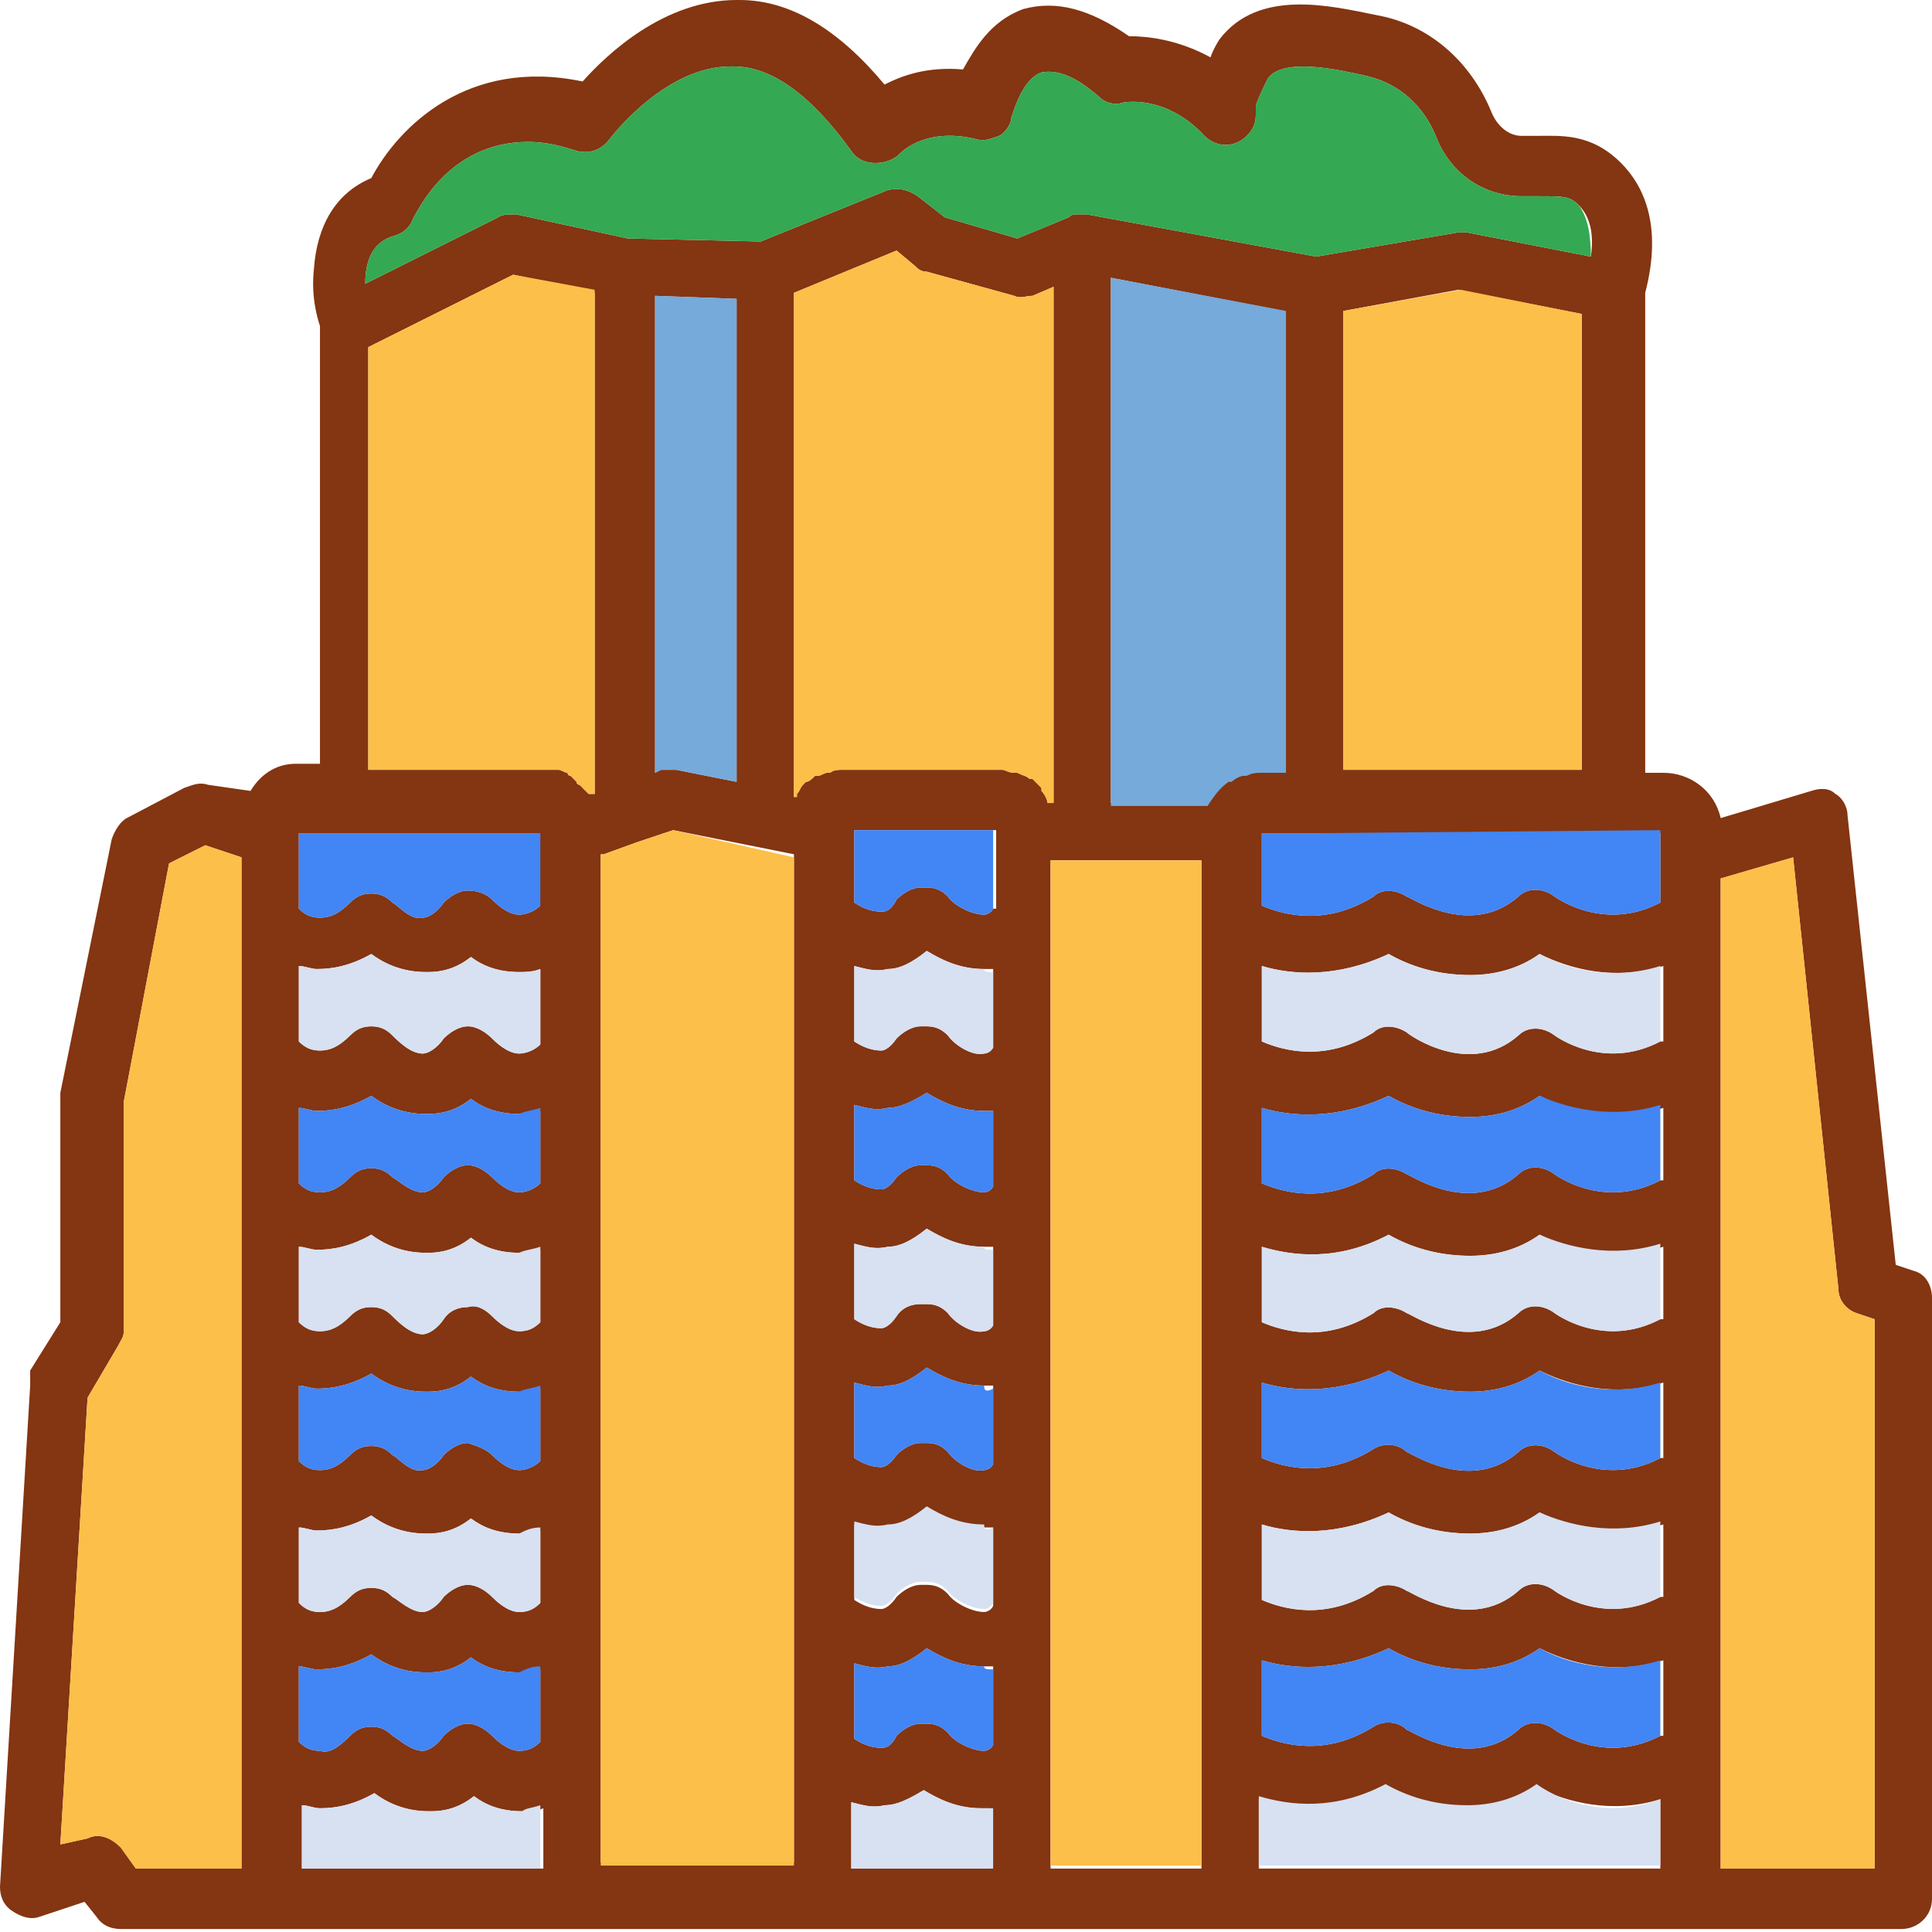
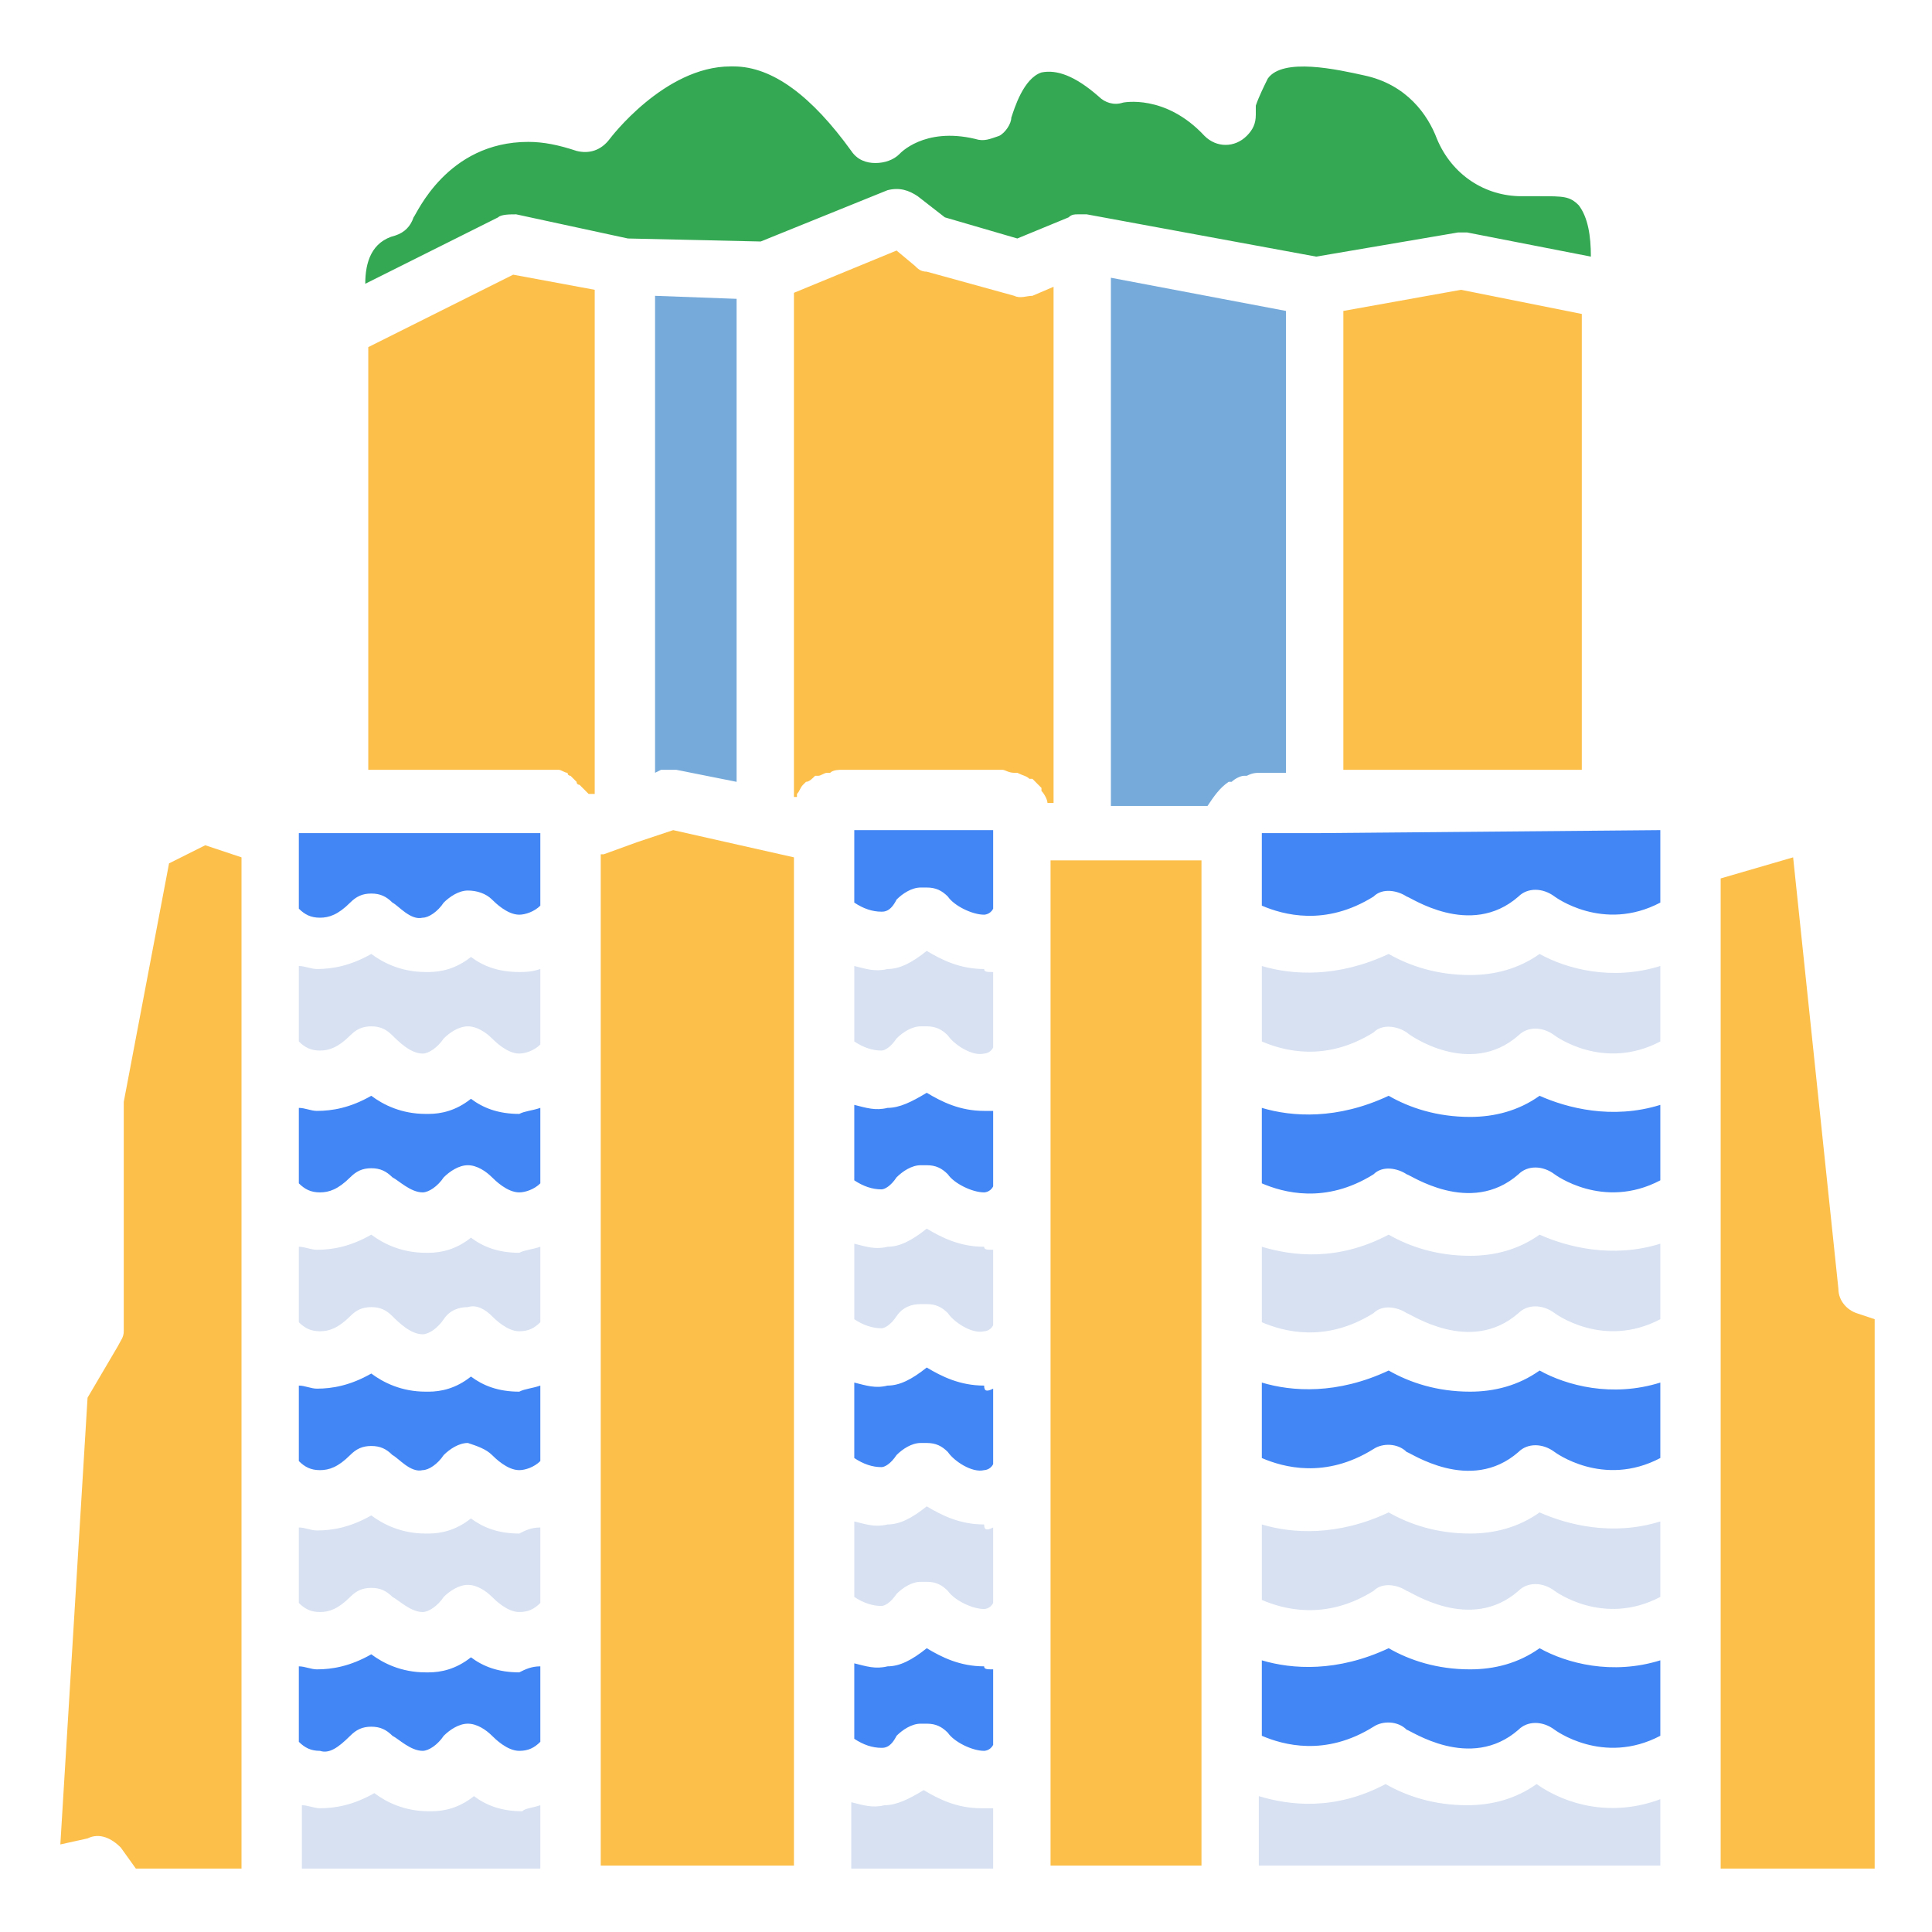
<svg xmlns="http://www.w3.org/2000/svg" width="34" height="34" viewBox="0 0 34 34" fill="none">
  <g id="Frame" clip-path="url(#clip0_204_7241)">
-     <path id="Vector" d="M33.681 22.366L33.362 22.259L32.513 14.344C32.513 14.184 32.406 14.025 32.3 13.972C32.194 13.866 32.034 13.866 31.875 13.919L30.281 14.397C30.175 13.919 29.75 13.6 29.272 13.6H28.953V5.153C29.272 3.931 28.9 3.241 28.528 2.869C27.997 2.337 27.466 2.391 27.041 2.391H26.775C26.562 2.391 26.35 2.231 26.244 1.966C25.872 1.062 25.128 0.425 24.225 0.266C23.428 0.106 22.153 -0.212 21.462 0.691C21.462 0.691 21.356 0.85 21.303 1.009C20.719 0.691 20.188 0.637 19.869 0.637C19.178 0.159 18.594 0 18.009 0.159C17.425 0.372 17.159 0.85 16.947 1.222C16.309 1.169 15.884 1.328 15.566 1.488C14.769 0.531 13.919 0 13.016 0H12.963C11.688 0 10.678 0.956 10.253 1.434C8.234 1.009 7.013 2.231 6.534 3.134C5.897 3.4 5.578 3.984 5.525 4.728C5.472 5.206 5.578 5.578 5.631 5.737V13.441H5.206C4.834 13.441 4.569 13.653 4.409 13.919L3.666 13.812C3.506 13.759 3.4 13.812 3.241 13.866L2.231 14.397C2.125 14.45 2.019 14.609 1.966 14.769L1.062 19.231V23.269L0.531 24.119V24.384L0 33.203C0 33.362 0.053 33.522 0.212 33.628C0.372 33.734 0.531 33.788 0.691 33.734L1.488 33.469L1.7 33.734C1.806 33.894 1.966 33.947 2.125 33.947H33.469C33.734 33.947 34 33.734 34 33.416V22.844C34 22.631 33.894 22.419 33.681 22.366ZM4.25 32.884H2.391L2.125 32.513C1.966 32.353 1.753 32.247 1.541 32.353L1.062 32.459L1.541 24.597L2.072 23.694C2.125 23.587 2.178 23.534 2.178 23.428V19.391L2.975 15.194L3.612 14.875L4.25 15.088V32.884ZM6.959 4.144C7.119 4.091 7.225 3.984 7.278 3.825C7.331 3.772 7.862 2.497 9.297 2.497C9.562 2.497 9.828 2.55 10.147 2.656C10.359 2.709 10.572 2.656 10.731 2.444C10.731 2.444 11.688 1.169 12.856 1.169H12.909C13.6 1.169 14.291 1.7 14.981 2.656C15.088 2.816 15.247 2.869 15.406 2.869C15.566 2.869 15.725 2.816 15.831 2.709C15.831 2.709 16.256 2.231 17.159 2.444C17.319 2.497 17.425 2.444 17.584 2.391C17.691 2.337 17.797 2.178 17.797 2.072C17.85 1.913 18.009 1.381 18.328 1.275C18.594 1.222 18.913 1.328 19.337 1.7C19.444 1.806 19.603 1.859 19.762 1.806C19.762 1.806 20.506 1.647 21.197 2.391C21.409 2.603 21.728 2.603 21.941 2.391C22.047 2.284 22.1 2.178 22.1 2.019V1.859C22.153 1.7 22.259 1.488 22.312 1.381C22.578 1.009 23.534 1.222 24.012 1.328C24.756 1.488 25.128 2.019 25.288 2.444C25.553 3.081 26.137 3.453 26.775 3.453H27.094C27.519 3.453 27.625 3.453 27.784 3.612C27.997 3.825 28.05 4.144 27.997 4.516L25.819 4.091H25.659L23.163 4.516L19.125 3.772H18.966C18.913 3.772 18.859 3.772 18.806 3.825L17.903 4.197L16.628 3.825L16.15 3.453C15.991 3.347 15.831 3.294 15.619 3.347L13.387 4.25L11.05 4.197L9.084 3.772C8.978 3.772 8.819 3.772 8.766 3.825L6.428 4.994C6.428 4.622 6.534 4.25 6.959 4.144ZM27.837 5.525V13.547H23.641V5.472L25.659 5.1L27.837 5.525ZM12.963 5.259V13.759L11.9 13.547H11.634L11.528 13.6V5.206L12.963 5.259ZM9.509 32.884H5.312V31.769C5.419 31.769 5.525 31.822 5.631 31.822C5.897 31.822 6.216 31.769 6.588 31.556C6.8 31.716 7.119 31.875 7.544 31.875H7.597C7.809 31.875 8.075 31.822 8.341 31.609C8.553 31.769 8.819 31.875 9.191 31.875C9.297 31.875 9.456 31.875 9.562 31.822V32.884H9.509ZM9.509 30.653C9.403 30.759 9.297 30.812 9.137 30.812C8.925 30.812 8.713 30.6 8.659 30.547C8.553 30.441 8.394 30.334 8.234 30.334C8.075 30.334 7.916 30.441 7.809 30.547C7.703 30.706 7.544 30.812 7.438 30.812C7.225 30.812 7.013 30.6 6.906 30.547C6.8 30.441 6.694 30.387 6.534 30.387C6.375 30.387 6.269 30.441 6.162 30.547C5.95 30.759 5.791 30.866 5.631 30.812C5.472 30.812 5.366 30.759 5.259 30.653V29.325C5.366 29.325 5.472 29.378 5.578 29.378C5.844 29.378 6.162 29.325 6.534 29.113C6.747 29.272 7.066 29.431 7.491 29.431H7.544C7.756 29.431 8.022 29.378 8.287 29.166C8.5 29.325 8.766 29.431 9.137 29.431C9.244 29.431 9.403 29.431 9.509 29.378V30.653ZM9.509 28.209C9.403 28.316 9.297 28.369 9.137 28.369C8.925 28.369 8.713 28.156 8.659 28.103C8.553 27.997 8.394 27.891 8.234 27.891C8.075 27.891 7.916 27.997 7.809 28.103C7.703 28.262 7.544 28.369 7.438 28.369C7.225 28.369 7.013 28.156 6.906 28.103C6.8 27.997 6.694 27.944 6.534 27.944C6.375 27.944 6.269 27.997 6.162 28.103C5.95 28.316 5.791 28.369 5.631 28.369C5.472 28.369 5.366 28.316 5.259 28.209V26.881C5.366 26.881 5.472 26.934 5.578 26.934C5.844 26.934 6.162 26.881 6.534 26.669C6.747 26.828 7.066 26.988 7.491 26.988H7.544C7.756 26.988 8.022 26.934 8.287 26.722C8.5 26.881 8.766 26.988 9.137 26.988C9.244 26.988 9.403 26.988 9.509 26.934V28.209ZM9.509 25.712C9.403 25.819 9.244 25.872 9.137 25.872C8.925 25.872 8.713 25.659 8.659 25.606C8.553 25.5 8.394 25.447 8.234 25.394C8.075 25.394 7.916 25.5 7.809 25.606C7.703 25.766 7.544 25.872 7.438 25.872C7.225 25.925 7.013 25.659 6.906 25.606C6.8 25.5 6.694 25.447 6.534 25.447C6.375 25.447 6.269 25.5 6.162 25.606C5.95 25.819 5.791 25.872 5.631 25.872C5.472 25.872 5.366 25.819 5.259 25.712V24.384C5.366 24.384 5.472 24.438 5.578 24.438C5.844 24.438 6.162 24.384 6.534 24.172C6.747 24.331 7.066 24.491 7.491 24.491H7.544C7.756 24.491 8.022 24.438 8.287 24.225C8.5 24.384 8.766 24.491 9.137 24.491C9.244 24.491 9.403 24.491 9.509 24.438V25.712ZM9.509 23.269C9.403 23.375 9.297 23.428 9.137 23.428C8.925 23.428 8.713 23.216 8.659 23.163C8.553 23.056 8.394 22.95 8.234 23.003C8.075 23.003 7.916 23.056 7.809 23.216C7.703 23.375 7.544 23.481 7.438 23.481C7.225 23.481 7.013 23.269 6.906 23.163C6.8 23.056 6.694 23.003 6.534 23.003C6.375 23.003 6.269 23.056 6.162 23.163C5.95 23.375 5.791 23.428 5.631 23.428C5.472 23.428 5.366 23.375 5.259 23.269V21.941C5.366 21.941 5.472 21.994 5.578 21.994C5.844 21.994 6.162 21.941 6.534 21.728C6.747 21.887 7.066 22.047 7.491 22.047H7.544C7.756 22.047 8.022 21.994 8.287 21.781C8.5 21.941 8.766 22.047 9.137 22.047C9.244 22.047 9.403 22.047 9.509 21.994V23.269ZM9.509 20.825C9.403 20.931 9.244 20.984 9.137 20.984C8.925 20.984 8.713 20.772 8.659 20.719C8.553 20.613 8.394 20.506 8.234 20.506C8.075 20.506 7.916 20.613 7.809 20.719C7.703 20.878 7.544 20.984 7.438 20.984C7.225 20.984 7.013 20.772 6.906 20.719C6.8 20.613 6.694 20.559 6.534 20.559C6.375 20.559 6.269 20.613 6.162 20.719C5.95 20.931 5.791 20.984 5.631 20.984C5.472 20.984 5.366 20.931 5.259 20.825V19.497C5.366 19.497 5.472 19.55 5.578 19.55C5.844 19.55 6.162 19.497 6.534 19.284C6.747 19.444 7.066 19.603 7.491 19.603H7.544C7.756 19.603 8.022 19.55 8.287 19.337C8.5 19.497 8.766 19.603 9.137 19.603C9.244 19.603 9.403 19.603 9.509 19.55V20.825ZM9.509 18.381C9.403 18.488 9.244 18.541 9.137 18.541C8.925 18.541 8.713 18.328 8.659 18.275C8.553 18.169 8.394 18.062 8.234 18.062C8.075 18.062 7.916 18.169 7.809 18.275C7.703 18.434 7.544 18.541 7.438 18.541C7.225 18.541 7.013 18.328 6.906 18.222C6.8 18.116 6.694 18.062 6.534 18.062C6.375 18.062 6.269 18.116 6.162 18.222C5.95 18.434 5.791 18.488 5.631 18.488C5.472 18.488 5.366 18.434 5.259 18.328V17C5.366 17 5.472 17.053 5.578 17.053C5.844 17.053 6.162 17 6.534 16.788C6.747 16.947 7.066 17.106 7.491 17.106H7.544C7.756 17.106 8.022 17.053 8.287 16.841C8.5 17 8.766 17.106 9.137 17.106C9.244 17.106 9.403 17.106 9.509 17.053V18.381ZM9.509 15.938C9.403 16.044 9.244 16.097 9.137 16.097C8.925 16.097 8.713 15.884 8.659 15.831C8.553 15.725 8.394 15.672 8.234 15.672C8.075 15.672 7.916 15.778 7.809 15.884C7.703 16.044 7.544 16.15 7.438 16.15C7.225 16.203 7.013 15.938 6.906 15.884C6.8 15.778 6.694 15.725 6.534 15.725C6.375 15.725 6.269 15.778 6.162 15.884C5.95 16.097 5.791 16.15 5.631 16.15C5.472 16.15 5.366 16.097 5.259 15.991V14.662H9.456V15.938H9.509ZM10.466 13.972H10.359L10.2 13.812C10.2 13.812 10.147 13.812 10.147 13.759L10.041 13.653C10.041 13.653 9.988 13.653 9.988 13.6C9.934 13.6 9.881 13.547 9.828 13.547H6.481V6.109L9.031 4.834L10.466 5.153V13.972ZM13.972 16.15V32.778H10.572V15.034H10.625L11.209 14.822L11.847 14.609L13.972 15.034V16.15ZM17.478 32.884H14.981V31.716C15.194 31.769 15.353 31.822 15.566 31.769C15.778 31.769 15.991 31.663 16.256 31.503C16.522 31.663 16.841 31.822 17.266 31.822H17.425V32.884H17.478ZM17.478 30.706C17.425 30.812 17.319 30.812 17.319 30.812C17.106 30.812 16.788 30.653 16.681 30.494C16.575 30.387 16.469 30.334 16.309 30.334H16.203C16.044 30.334 15.884 30.441 15.778 30.547C15.672 30.759 15.566 30.759 15.512 30.759C15.353 30.759 15.194 30.706 15.034 30.6V29.272C15.247 29.325 15.406 29.378 15.619 29.325C15.831 29.325 16.044 29.219 16.309 29.006C16.575 29.166 16.894 29.325 17.319 29.325H17.478V30.706ZM17.478 28.262C17.425 28.369 17.319 28.369 17.319 28.369C17.106 28.369 16.788 28.209 16.681 28.05C16.575 27.944 16.469 27.891 16.309 27.891H16.203C16.044 27.891 15.884 27.997 15.778 28.103C15.672 28.262 15.566 28.316 15.512 28.316C15.353 28.316 15.194 28.262 15.034 28.156V26.828C15.247 26.881 15.406 26.934 15.619 26.881C15.831 26.881 16.044 26.775 16.309 26.562C16.575 26.722 16.894 26.881 17.319 26.881H17.478V28.262ZM17.478 25.766C17.425 25.872 17.319 25.872 17.319 25.872C17.106 25.925 16.788 25.712 16.681 25.553C16.575 25.447 16.469 25.394 16.309 25.394H16.203C16.044 25.394 15.884 25.5 15.778 25.606C15.672 25.766 15.566 25.819 15.512 25.819C15.353 25.819 15.194 25.766 15.034 25.659V24.331C15.247 24.384 15.406 24.438 15.619 24.384C15.831 24.384 16.044 24.278 16.309 24.066C16.575 24.225 16.894 24.384 17.319 24.384H17.478V25.766ZM17.478 23.322C17.425 23.428 17.319 23.428 17.319 23.428C17.106 23.481 16.788 23.269 16.681 23.109C16.575 23.003 16.469 22.95 16.309 22.95H16.203C16.044 22.95 15.884 23.003 15.778 23.163C15.672 23.322 15.566 23.375 15.512 23.375C15.353 23.375 15.194 23.322 15.034 23.216V21.887C15.247 21.941 15.406 21.994 15.619 21.941C15.831 21.941 16.044 21.834 16.309 21.622C16.575 21.781 16.894 21.941 17.319 21.941H17.478V23.322ZM17.478 20.878C17.425 20.984 17.319 20.984 17.319 20.984C17.106 20.984 16.788 20.825 16.681 20.666C16.575 20.559 16.469 20.506 16.309 20.506H16.203C16.044 20.506 15.884 20.613 15.778 20.719C15.672 20.878 15.566 20.931 15.512 20.931C15.353 20.931 15.194 20.878 15.034 20.772V19.444C15.247 19.497 15.406 19.55 15.619 19.497C15.831 19.497 16.044 19.391 16.309 19.231C16.575 19.391 16.894 19.55 17.319 19.55H17.478V20.878ZM17.478 18.434C17.425 18.541 17.319 18.541 17.319 18.541C17.106 18.594 16.788 18.381 16.681 18.222C16.575 18.116 16.469 18.062 16.309 18.062H16.203C16.044 18.062 15.884 18.169 15.778 18.275C15.672 18.434 15.566 18.488 15.512 18.488C15.353 18.488 15.194 18.434 15.034 18.328V17C15.247 17.053 15.406 17.106 15.619 17.053C15.831 17.053 16.044 16.947 16.309 16.734C16.575 16.894 16.894 17.053 17.319 17.053H17.478V18.434ZM17.478 15.991C17.425 16.097 17.319 16.097 17.319 16.097C17.106 16.097 16.788 15.938 16.681 15.778C16.575 15.672 16.469 15.619 16.309 15.619H16.203C16.044 15.619 15.884 15.725 15.778 15.831C15.672 16.044 15.566 16.044 15.512 16.044C15.353 16.044 15.194 15.991 15.034 15.884V14.609H17.531V15.991H17.478ZM18.434 14.131C18.434 14.078 18.381 13.972 18.328 13.919V13.866L18.169 13.706H18.116C18.062 13.653 18.009 13.653 17.903 13.6H17.85C17.744 13.6 17.691 13.547 17.637 13.547H14.822C14.769 13.547 14.662 13.547 14.609 13.6H14.556C14.503 13.6 14.45 13.653 14.397 13.653H14.344C14.291 13.706 14.238 13.759 14.184 13.759L14.131 13.812C14.078 13.866 14.078 13.919 14.025 13.972V14.025H13.972V5.153L15.778 4.409L16.097 4.675C16.15 4.728 16.203 4.781 16.309 4.781L17.85 5.206C17.956 5.259 18.062 5.206 18.169 5.206L18.541 5.047V14.131H18.434ZM21.144 32.884H18.488V15.141H21.144V32.884ZM21.887 13.6C21.834 13.6 21.728 13.653 21.675 13.706H21.622C21.462 13.812 21.356 13.972 21.25 14.131H19.55V4.888L22.578 5.472V13.6H22.153C22.047 13.6 21.994 13.6 21.887 13.653V13.6ZM29.219 32.884H22.153V31.663C22.684 31.822 23.481 31.928 24.384 31.45C24.756 31.663 25.234 31.822 25.819 31.822C26.244 31.822 26.669 31.716 27.041 31.45C27.572 31.716 28.369 31.928 29.219 31.663V32.884ZM29.219 30.547C28.209 31.078 27.359 30.441 27.359 30.441C27.147 30.281 26.881 30.281 26.722 30.441C25.872 31.184 24.809 30.441 24.756 30.441C24.597 30.281 24.331 30.281 24.172 30.387C23.322 30.919 22.578 30.706 22.206 30.547V29.219C22.738 29.378 23.534 29.431 24.438 29.006C24.809 29.219 25.288 29.378 25.872 29.378C26.297 29.378 26.722 29.272 27.094 29.006C27.625 29.272 28.422 29.484 29.272 29.219V30.547H29.219ZM29.219 28.103C28.209 28.634 27.359 27.997 27.359 27.997C27.147 27.837 26.881 27.837 26.722 27.997C25.872 28.741 24.809 27.997 24.756 27.997C24.597 27.891 24.331 27.837 24.172 27.997C23.322 28.528 22.578 28.316 22.206 28.156V26.828C22.738 26.988 23.534 27.041 24.438 26.616C24.809 26.828 25.288 26.988 25.872 26.988C26.297 26.988 26.722 26.881 27.094 26.616C27.625 26.881 28.422 27.094 29.272 26.828V28.103H29.219ZM29.219 25.659C28.209 26.191 27.359 25.553 27.359 25.553C27.147 25.394 26.881 25.394 26.722 25.553C25.872 26.297 24.809 25.553 24.756 25.553C24.597 25.394 24.331 25.394 24.172 25.5C23.322 26.031 22.578 25.819 22.206 25.659V24.331C22.738 24.491 23.534 24.544 24.438 24.119C24.809 24.331 25.288 24.491 25.872 24.491C26.297 24.491 26.722 24.384 27.094 24.119C27.625 24.384 28.422 24.597 29.272 24.331V25.659H29.219ZM29.219 23.216C28.209 23.747 27.359 23.109 27.359 23.109C27.147 22.95 26.881 22.95 26.722 23.109C25.872 23.853 24.809 23.109 24.756 23.109C24.597 23.003 24.331 22.95 24.172 23.109C23.322 23.641 22.578 23.428 22.206 23.269V21.941C22.738 22.1 23.534 22.206 24.438 21.728C24.809 21.941 25.288 22.1 25.872 22.1C26.297 22.1 26.722 21.994 27.094 21.728C27.625 21.994 28.422 22.206 29.272 21.941V23.216H29.219ZM29.219 20.772C28.209 21.303 27.359 20.666 27.359 20.666C27.147 20.506 26.881 20.506 26.722 20.666C25.872 21.409 24.809 20.666 24.756 20.666C24.597 20.559 24.331 20.506 24.172 20.666C23.322 21.197 22.578 20.984 22.206 20.825V19.497C22.738 19.656 23.534 19.709 24.438 19.284C24.809 19.497 25.288 19.656 25.872 19.656C26.297 19.656 26.722 19.55 27.094 19.284C27.625 19.55 28.422 19.762 29.272 19.497V20.772H29.219ZM29.219 18.328C28.209 18.859 27.359 18.222 27.359 18.222C27.147 18.062 26.881 18.062 26.722 18.222C25.872 18.966 24.809 18.222 24.756 18.169C24.597 18.062 24.331 18.009 24.172 18.169C23.322 18.7 22.578 18.488 22.206 18.328V17C22.738 17.159 23.534 17.212 24.438 16.788C24.809 17 25.288 17.159 25.872 17.159C26.297 17.159 26.722 17.053 27.094 16.788C27.625 17.053 28.422 17.266 29.272 17V18.328H29.219ZM29.219 15.884C28.209 16.416 27.359 15.778 27.359 15.778C27.147 15.619 26.881 15.619 26.722 15.778C25.872 16.522 24.809 15.778 24.756 15.778C24.597 15.672 24.331 15.619 24.172 15.778C23.322 16.309 22.578 16.097 22.206 15.938V14.662H29.219V15.884ZM32.991 32.884H30.281V15.459L31.556 15.088L32.353 22.684C32.353 22.897 32.513 23.056 32.672 23.109L32.991 23.216V32.884Z" fill="#843511" />
    <path id="Vector_2" d="M27.997 4.516L25.819 4.091H25.659L23.163 4.516L19.125 3.772H18.966C18.913 3.772 18.859 3.772 18.806 3.825L17.903 4.197L16.628 3.825L16.15 3.453C15.991 3.347 15.831 3.294 15.619 3.347L13.387 4.25L11.05 4.197L9.084 3.772C8.978 3.772 8.819 3.772 8.766 3.825L6.428 4.994C6.428 4.622 6.534 4.25 6.959 4.144C7.119 4.091 7.225 3.984 7.278 3.825C7.331 3.772 7.862 2.497 9.297 2.497C9.562 2.497 9.828 2.55 10.147 2.656C10.359 2.709 10.572 2.656 10.731 2.444C10.731 2.444 11.688 1.169 12.856 1.169H12.909C13.6 1.169 14.291 1.7 14.981 2.656C15.088 2.816 15.247 2.869 15.406 2.869C15.566 2.869 15.725 2.816 15.831 2.709C15.831 2.709 16.256 2.231 17.159 2.444C17.319 2.497 17.425 2.444 17.584 2.391C17.691 2.338 17.797 2.178 17.797 2.072C17.85 1.913 18.009 1.381 18.328 1.275C18.594 1.222 18.913 1.328 19.337 1.7C19.444 1.806 19.603 1.859 19.762 1.806C19.762 1.806 20.506 1.647 21.197 2.391C21.409 2.603 21.728 2.603 21.941 2.391C22.047 2.284 22.1 2.178 22.1 2.019V1.859C22.153 1.7 22.259 1.488 22.312 1.381C22.578 1.009 23.534 1.222 24.012 1.328C24.756 1.488 25.128 2.019 25.288 2.444C25.553 3.081 26.137 3.453 26.775 3.453H27.094C27.519 3.453 27.625 3.453 27.784 3.613C27.944 3.825 27.997 4.144 27.997 4.516Z" fill="#34A853" />
    <path id="Vector_3" d="M32.991 23.216V32.884H30.281V15.459L31.556 15.088L32.353 22.684C32.353 22.897 32.513 23.056 32.672 23.109L32.991 23.216ZM18.488 15.141H21.144V32.831H18.488V15.141ZM27.837 5.525V13.547H23.641V5.472L25.712 5.1L27.837 5.525ZM18.541 5.047V14.131H18.434C18.434 14.078 18.381 13.972 18.328 13.919V13.866L18.169 13.706H18.116C18.062 13.653 18.009 13.653 17.903 13.6H17.85C17.744 13.6 17.691 13.547 17.637 13.547H14.822C14.769 13.547 14.662 13.547 14.609 13.6H14.556C14.503 13.6 14.45 13.653 14.397 13.653H14.344C14.291 13.706 14.238 13.759 14.184 13.759L14.131 13.812C14.078 13.866 14.078 13.919 14.025 13.972V14.025H13.972V5.153L15.778 4.409L16.097 4.675C16.15 4.728 16.203 4.781 16.309 4.781L17.85 5.206C17.956 5.259 18.062 5.206 18.169 5.206L18.541 5.047ZM10.466 5.1V13.972H10.359L10.2 13.812C10.2 13.812 10.147 13.812 10.147 13.759L10.041 13.653C10.041 13.653 9.988 13.653 9.988 13.6C9.934 13.6 9.881 13.547 9.828 13.547H6.481V6.109L9.031 4.834L10.466 5.1ZM4.25 15.088V32.884H2.391L2.125 32.513C1.966 32.353 1.753 32.247 1.541 32.353L1.062 32.459L1.541 24.597L2.072 23.694C2.125 23.587 2.178 23.534 2.178 23.428V19.391L2.975 15.194L3.612 14.875L4.25 15.088ZM13.972 15.088V32.831H10.572V15.034H10.625L11.209 14.822L11.847 14.609L13.972 15.088Z" fill="#FCBF49" />
    <path id="Vector_4" d="M17.478 17.106V18.434C17.425 18.541 17.319 18.541 17.319 18.541C17.106 18.594 16.788 18.381 16.681 18.222C16.575 18.116 16.469 18.062 16.309 18.062H16.203C16.044 18.062 15.884 18.169 15.778 18.275C15.672 18.434 15.566 18.488 15.512 18.488C15.353 18.488 15.194 18.434 15.034 18.328V17C15.247 17.053 15.406 17.106 15.619 17.053C15.831 17.053 16.044 16.947 16.309 16.734C16.575 16.894 16.894 17.053 17.319 17.053C17.319 17.106 17.372 17.106 17.478 17.106ZM9.509 17.053V18.381C9.403 18.488 9.244 18.541 9.138 18.541C8.925 18.541 8.713 18.328 8.659 18.275C8.553 18.169 8.394 18.062 8.234 18.062C8.075 18.062 7.916 18.169 7.809 18.275C7.703 18.434 7.544 18.541 7.438 18.541C7.225 18.541 7.013 18.328 6.906 18.222C6.8 18.116 6.694 18.062 6.534 18.062C6.375 18.062 6.269 18.116 6.163 18.222C5.95 18.434 5.791 18.488 5.631 18.488C5.472 18.488 5.366 18.434 5.259 18.328V17C5.366 17 5.472 17.053 5.578 17.053C5.844 17.053 6.163 17 6.534 16.788C6.747 16.947 7.066 17.106 7.491 17.106H7.544C7.756 17.106 8.022 17.053 8.288 16.841C8.5 17 8.766 17.106 9.138 17.106C9.244 17.106 9.35 17.106 9.509 17.053ZM9.509 21.941V23.269C9.403 23.375 9.297 23.428 9.138 23.428C8.925 23.428 8.713 23.216 8.659 23.163C8.553 23.056 8.394 22.95 8.234 23.003C8.075 23.003 7.916 23.056 7.809 23.216C7.703 23.375 7.544 23.481 7.438 23.481C7.225 23.481 7.013 23.269 6.906 23.163C6.8 23.056 6.694 23.003 6.534 23.003C6.375 23.003 6.269 23.056 6.163 23.163C5.95 23.375 5.791 23.428 5.631 23.428C5.472 23.428 5.366 23.375 5.259 23.269V21.941C5.366 21.941 5.472 21.994 5.578 21.994C5.844 21.994 6.163 21.941 6.534 21.728C6.747 21.887 7.066 22.047 7.491 22.047H7.544C7.756 22.047 8.022 21.994 8.288 21.781C8.5 21.941 8.766 22.047 9.138 22.047C9.244 21.994 9.35 21.994 9.509 21.941ZM17.478 21.994V23.322C17.425 23.428 17.319 23.428 17.319 23.428C17.106 23.481 16.788 23.269 16.681 23.109C16.575 23.003 16.469 22.95 16.309 22.95H16.203C16.044 22.95 15.884 23.003 15.778 23.163C15.672 23.322 15.566 23.375 15.512 23.375C15.353 23.375 15.194 23.322 15.034 23.216V21.887C15.247 21.941 15.406 21.994 15.619 21.941C15.831 21.941 16.044 21.834 16.309 21.622C16.575 21.781 16.894 21.941 17.319 21.941C17.319 21.994 17.372 21.994 17.478 21.994ZM17.478 26.881V28.209C17.425 28.316 17.319 28.316 17.319 28.316C17.106 28.316 16.788 28.156 16.681 27.997C16.575 27.891 16.469 27.837 16.309 27.837H16.203C16.044 27.837 15.884 27.944 15.778 28.05C15.672 28.209 15.566 28.262 15.512 28.262C15.353 28.262 15.194 28.209 15.034 28.103V26.775C15.247 26.828 15.406 26.881 15.619 26.828C15.831 26.828 16.044 26.722 16.309 26.509C16.575 26.669 16.894 26.828 17.319 26.828C17.319 26.934 17.372 26.934 17.478 26.881C17.478 26.934 17.425 26.934 17.478 26.881ZM9.509 26.881V28.209C9.403 28.316 9.297 28.369 9.138 28.369C8.925 28.369 8.713 28.156 8.659 28.103C8.553 27.997 8.394 27.891 8.234 27.891C8.075 27.891 7.916 27.997 7.809 28.103C7.703 28.262 7.544 28.369 7.438 28.369C7.225 28.369 7.013 28.156 6.906 28.103C6.8 27.997 6.694 27.944 6.534 27.944C6.375 27.944 6.269 27.997 6.163 28.103C5.95 28.316 5.791 28.369 5.631 28.369C5.472 28.369 5.366 28.316 5.259 28.209V26.881C5.366 26.881 5.472 26.934 5.578 26.934C5.844 26.934 6.163 26.881 6.534 26.669C6.747 26.828 7.066 26.988 7.491 26.988H7.544C7.756 26.988 8.022 26.934 8.288 26.722C8.5 26.881 8.766 26.988 9.138 26.988C9.244 26.934 9.35 26.881 9.509 26.881ZM9.509 31.769V32.884H5.313V31.769C5.419 31.769 5.525 31.822 5.631 31.822C5.897 31.822 6.216 31.769 6.588 31.556C6.8 31.716 7.119 31.875 7.544 31.875H7.597C7.809 31.875 8.075 31.822 8.341 31.609C8.553 31.769 8.819 31.875 9.191 31.875C9.244 31.822 9.35 31.822 9.509 31.769ZM17.478 31.822V32.884H14.981V31.716C15.194 31.769 15.353 31.822 15.566 31.769C15.778 31.769 15.991 31.663 16.256 31.503C16.522 31.663 16.841 31.822 17.266 31.822H17.478ZM29.219 31.663V32.831H22.153V31.609C22.684 31.769 23.481 31.875 24.384 31.397C24.756 31.609 25.234 31.769 25.819 31.769C26.244 31.769 26.669 31.663 27.041 31.397C27.572 31.769 28.369 31.981 29.219 31.663ZM29.219 26.775V28.103C28.209 28.634 27.359 27.997 27.359 27.997C27.147 27.837 26.881 27.837 26.722 27.997C25.872 28.741 24.809 27.997 24.756 27.997C24.597 27.891 24.331 27.837 24.172 27.997C23.322 28.528 22.578 28.316 22.206 28.156V26.828C22.738 26.988 23.534 27.041 24.438 26.616C24.809 26.828 25.288 26.988 25.872 26.988C26.297 26.988 26.722 26.881 27.094 26.616C27.572 26.828 28.369 27.041 29.219 26.775ZM29.219 21.887V23.216C28.209 23.747 27.359 23.109 27.359 23.109C27.147 22.95 26.881 22.95 26.722 23.109C25.872 23.853 24.809 23.109 24.756 23.109C24.597 23.003 24.331 22.95 24.172 23.109C23.322 23.641 22.578 23.428 22.206 23.269V21.941C22.738 22.1 23.534 22.206 24.438 21.728C24.809 21.941 25.288 22.1 25.872 22.1C26.297 22.1 26.722 21.994 27.094 21.728C27.572 21.941 28.369 22.153 29.219 21.887ZM29.219 17V18.328C28.209 18.859 27.359 18.222 27.359 18.222C27.147 18.062 26.881 18.062 26.722 18.222C25.872 18.966 24.809 18.222 24.756 18.169C24.597 18.062 24.331 18.009 24.172 18.169C23.322 18.7 22.578 18.488 22.206 18.328V17C22.738 17.159 23.534 17.212 24.438 16.788C24.809 17 25.288 17.159 25.872 17.159C26.297 17.159 26.722 17.053 27.094 16.788C27.572 17.053 28.369 17.266 29.219 17Z" fill="#D7E1F2" />
    <path id="Vector_5" d="M17.478 24.438V25.766C17.425 25.872 17.319 25.872 17.319 25.872C17.106 25.925 16.788 25.712 16.681 25.553C16.575 25.447 16.469 25.394 16.309 25.394H16.203C16.044 25.394 15.884 25.5 15.778 25.606C15.672 25.766 15.566 25.819 15.512 25.819C15.353 25.819 15.194 25.766 15.034 25.659V24.331C15.247 24.384 15.406 24.438 15.619 24.384C15.831 24.384 16.044 24.278 16.309 24.066C16.575 24.225 16.894 24.384 17.319 24.384C17.319 24.491 17.372 24.491 17.478 24.438ZM9.509 29.325V30.653C9.403 30.759 9.297 30.812 9.138 30.812C8.925 30.812 8.713 30.6 8.659 30.547C8.553 30.441 8.394 30.334 8.234 30.334C8.075 30.334 7.916 30.441 7.809 30.547C7.703 30.706 7.544 30.812 7.438 30.812C7.225 30.812 7.013 30.6 6.906 30.547C6.8 30.441 6.694 30.387 6.534 30.387C6.375 30.387 6.269 30.441 6.163 30.547C5.95 30.759 5.791 30.866 5.631 30.812C5.472 30.812 5.366 30.759 5.259 30.653V29.325C5.366 29.325 5.472 29.378 5.578 29.378C5.844 29.378 6.163 29.325 6.534 29.113C6.747 29.272 7.066 29.431 7.491 29.431H7.544C7.756 29.431 8.022 29.378 8.288 29.166C8.5 29.325 8.766 29.431 9.138 29.431C9.244 29.378 9.35 29.325 9.509 29.325ZM9.509 24.384V25.712C9.403 25.819 9.244 25.872 9.138 25.872C8.925 25.872 8.713 25.659 8.659 25.606C8.553 25.5 8.394 25.447 8.234 25.394C8.075 25.394 7.916 25.5 7.809 25.606C7.703 25.766 7.544 25.872 7.438 25.872C7.225 25.925 7.013 25.659 6.906 25.606C6.8 25.5 6.694 25.447 6.534 25.447C6.375 25.447 6.269 25.5 6.163 25.606C5.95 25.819 5.791 25.872 5.631 25.872C5.472 25.872 5.366 25.819 5.259 25.712V24.384C5.366 24.384 5.472 24.438 5.578 24.438C5.844 24.438 6.163 24.384 6.534 24.172C6.747 24.331 7.066 24.491 7.491 24.491H7.544C7.756 24.491 8.022 24.438 8.288 24.225C8.5 24.384 8.766 24.491 9.138 24.491C9.244 24.438 9.35 24.438 9.509 24.384ZM9.509 19.497V20.825C9.403 20.931 9.244 20.984 9.138 20.984C8.925 20.984 8.713 20.772 8.659 20.719C8.553 20.613 8.394 20.506 8.234 20.506C8.075 20.506 7.916 20.613 7.809 20.719C7.703 20.878 7.544 20.984 7.438 20.984C7.225 20.984 7.013 20.772 6.906 20.719C6.8 20.613 6.694 20.559 6.534 20.559C6.375 20.559 6.269 20.613 6.163 20.719C5.95 20.931 5.791 20.984 5.631 20.984C5.472 20.984 5.366 20.931 5.259 20.825V19.497C5.366 19.497 5.472 19.55 5.578 19.55C5.844 19.55 6.163 19.497 6.534 19.284C6.747 19.444 7.066 19.603 7.491 19.603H7.544C7.756 19.603 8.022 19.55 8.288 19.337C8.5 19.497 8.766 19.603 9.138 19.603C9.244 19.55 9.35 19.55 9.509 19.497ZM9.509 14.609V15.938C9.403 16.044 9.244 16.097 9.138 16.097C8.925 16.097 8.713 15.884 8.659 15.831C8.553 15.725 8.394 15.672 8.234 15.672C8.075 15.672 7.916 15.778 7.809 15.884C7.703 16.044 7.544 16.15 7.438 16.15C7.225 16.203 7.013 15.938 6.906 15.884C6.8 15.778 6.694 15.725 6.534 15.725C6.375 15.725 6.269 15.778 6.163 15.884C5.95 16.097 5.791 16.15 5.631 16.15C5.472 16.15 5.366 16.097 5.259 15.991V14.662H9.509V14.609ZM17.478 14.609V15.991C17.425 16.097 17.319 16.097 17.319 16.097C17.106 16.097 16.788 15.938 16.681 15.778C16.575 15.672 16.469 15.619 16.309 15.619H16.203C16.044 15.619 15.884 15.725 15.778 15.831C15.672 16.044 15.566 16.044 15.512 16.044C15.353 16.044 15.194 15.991 15.034 15.884V14.609H17.478ZM17.478 19.55V20.878C17.425 20.984 17.319 20.984 17.319 20.984C17.106 20.984 16.788 20.825 16.681 20.666C16.575 20.559 16.469 20.506 16.309 20.506H16.203C16.044 20.506 15.884 20.613 15.778 20.719C15.672 20.878 15.566 20.931 15.512 20.931C15.353 20.931 15.194 20.878 15.034 20.772V19.444C15.247 19.497 15.406 19.55 15.619 19.497C15.831 19.497 16.044 19.391 16.309 19.231C16.575 19.391 16.894 19.55 17.319 19.55H17.478ZM17.478 29.378V30.706C17.425 30.812 17.319 30.812 17.319 30.812C17.106 30.812 16.788 30.653 16.681 30.494C16.575 30.387 16.469 30.334 16.309 30.334H16.203C16.044 30.334 15.884 30.441 15.778 30.547C15.672 30.759 15.566 30.759 15.512 30.759C15.353 30.759 15.194 30.706 15.034 30.6V29.272C15.247 29.325 15.406 29.378 15.619 29.325C15.831 29.325 16.044 29.219 16.309 29.006C16.575 29.166 16.894 29.325 17.319 29.325C17.319 29.378 17.372 29.378 17.478 29.378ZM29.219 29.219V30.547C28.209 31.078 27.359 30.441 27.359 30.441C27.147 30.281 26.881 30.281 26.722 30.441C25.872 31.184 24.809 30.441 24.756 30.441C24.597 30.281 24.331 30.281 24.172 30.387C23.322 30.919 22.578 30.706 22.206 30.547V29.219C22.738 29.378 23.534 29.431 24.438 29.006C24.809 29.219 25.288 29.378 25.872 29.378C26.297 29.378 26.722 29.272 27.094 29.006C27.572 29.272 28.369 29.484 29.219 29.219ZM29.219 24.331V25.659C28.209 26.191 27.359 25.553 27.359 25.553C27.147 25.394 26.881 25.394 26.722 25.553C25.872 26.297 24.809 25.553 24.756 25.553C24.597 25.394 24.331 25.394 24.172 25.5C23.322 26.031 22.578 25.819 22.206 25.659V24.331C22.738 24.491 23.534 24.544 24.438 24.119C24.809 24.331 25.288 24.491 25.872 24.491C26.297 24.491 26.722 24.384 27.094 24.119C27.572 24.384 28.369 24.597 29.219 24.331ZM29.219 19.444V20.772C28.209 21.303 27.359 20.666 27.359 20.666C27.147 20.506 26.881 20.506 26.722 20.666C25.872 21.409 24.809 20.666 24.756 20.666C24.597 20.559 24.331 20.506 24.172 20.666C23.322 21.197 22.578 20.984 22.206 20.825V19.497C22.738 19.656 23.534 19.709 24.438 19.284C24.809 19.497 25.288 19.656 25.872 19.656C26.297 19.656 26.722 19.55 27.094 19.284C27.572 19.497 28.369 19.709 29.219 19.444ZM29.219 14.609V15.884C28.209 16.416 27.359 15.778 27.359 15.778C27.147 15.619 26.881 15.619 26.722 15.778C25.872 16.522 24.809 15.778 24.756 15.778C24.597 15.672 24.331 15.619 24.172 15.778C23.322 16.309 22.578 16.097 22.206 15.938V14.662H23.163L29.219 14.609Z" fill="#4285F4" />
    <path id="Vector_6" d="M22.631 5.472V13.6H22.206C22.1 13.6 22.047 13.6 21.941 13.653H21.887C21.834 13.653 21.728 13.706 21.675 13.759H21.622C21.462 13.866 21.356 14.025 21.25 14.184H19.55V4.888L22.631 5.472ZM12.963 5.259V13.759L11.9 13.547H11.634L11.528 13.6V5.206L12.963 5.259Z" fill="#75AADB" />
  </g>
  <defs>
    <clipPath id="clip0_204_7241">
      <rect width="34" height="34" fill="white" />
    </clipPath>
  </defs>
</svg>